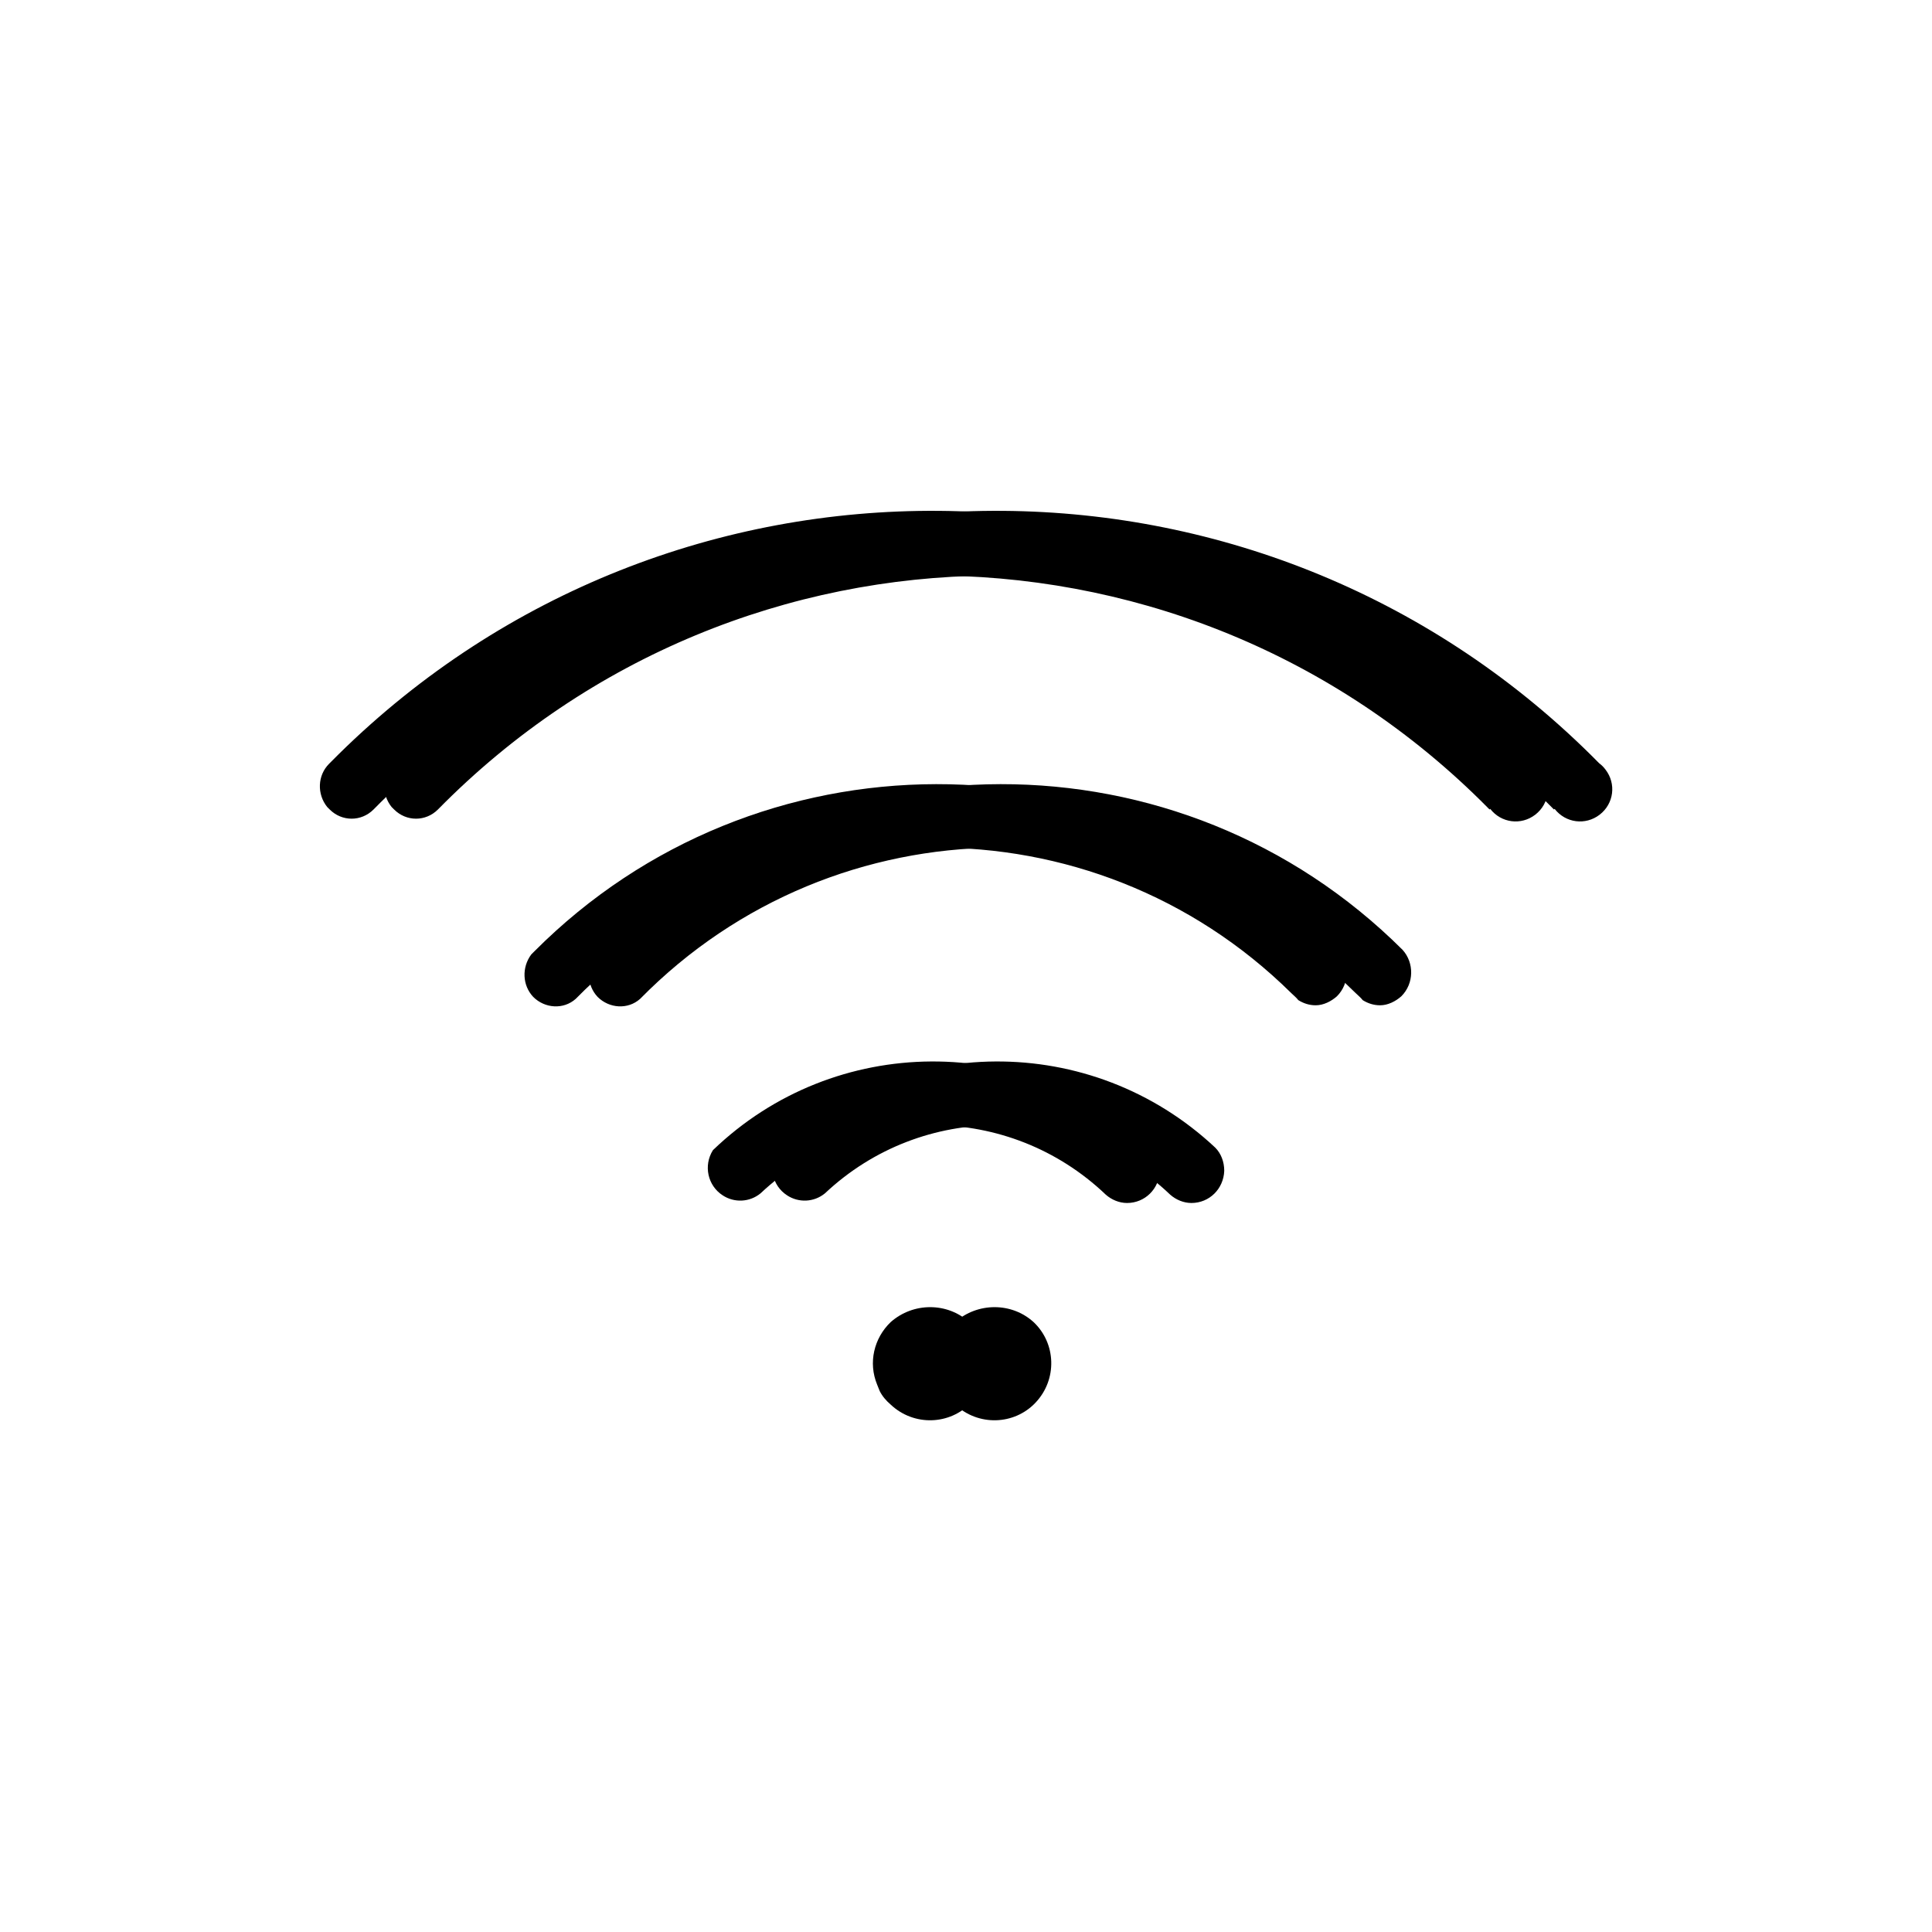
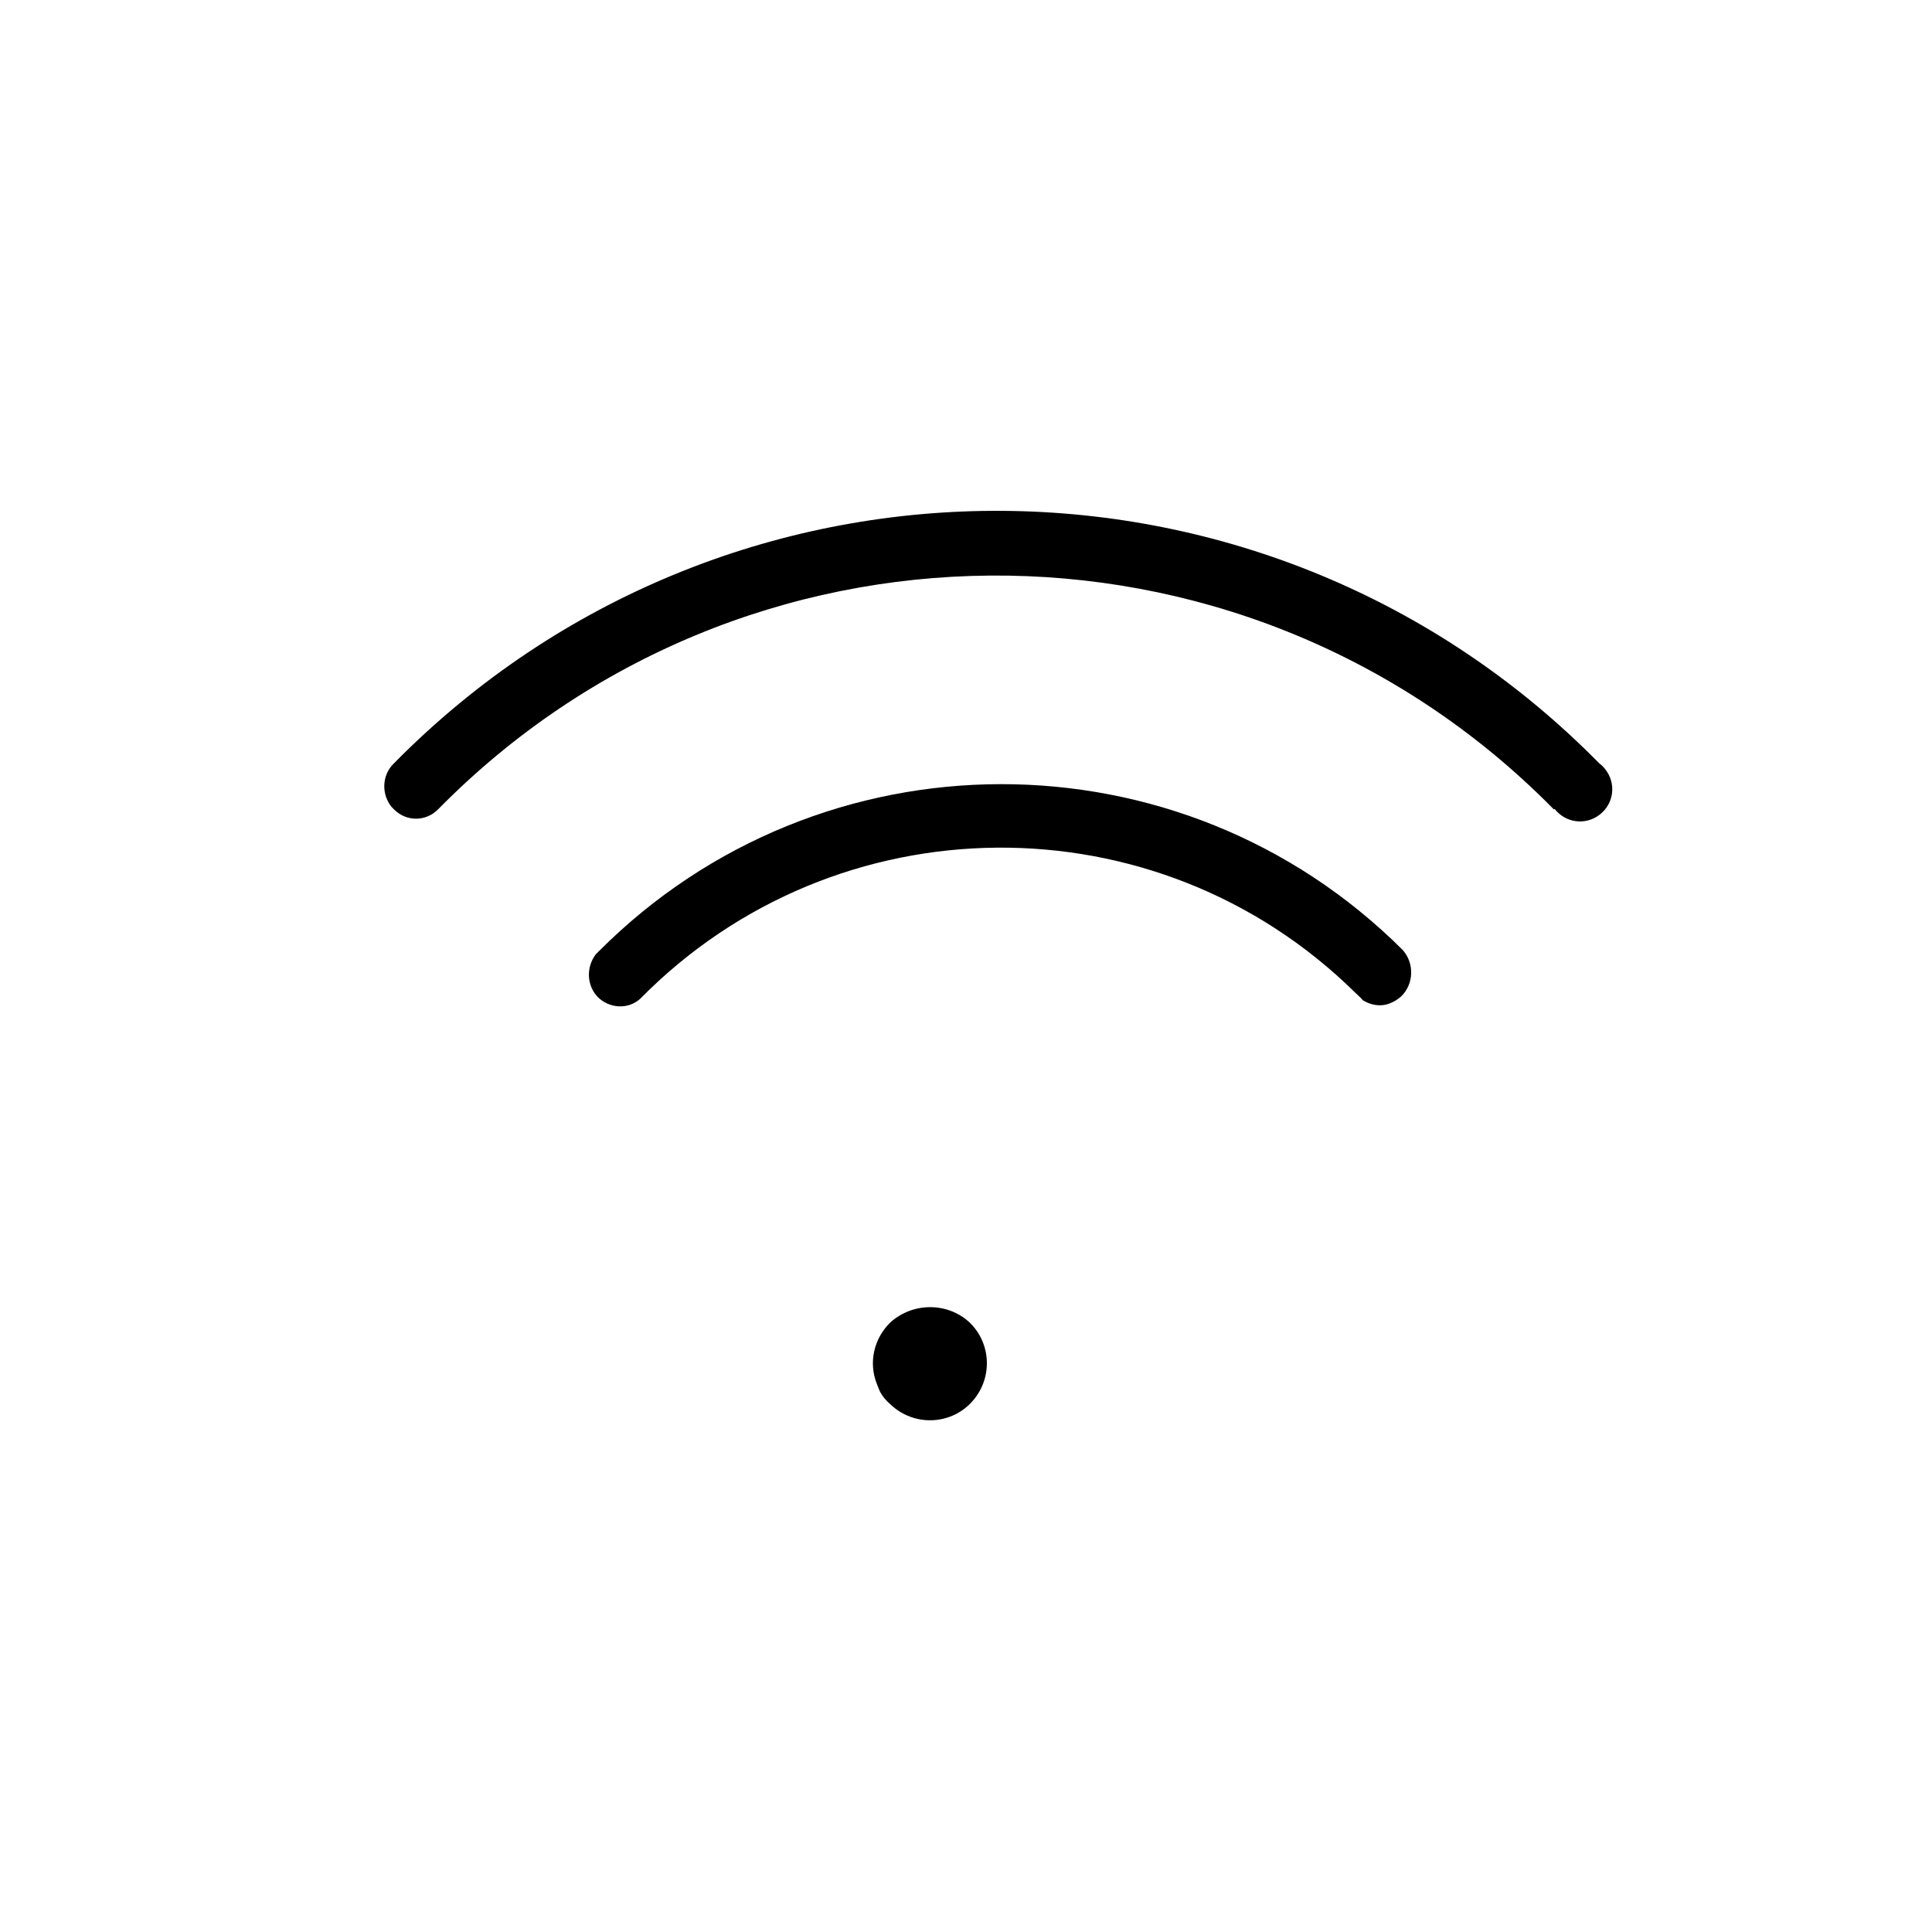
<svg xmlns="http://www.w3.org/2000/svg" id="Capa_1" data-name="Capa 1" viewBox="0 0 30 30">
  <g id="color2">
-     <path id="Path_4492" data-name="Path 4492" d="M14.83,20.53c-.26.25-.35.63-.21.97l.04.1c.04.08.1.15.17.21.36.34.92.32,1.25-.03.34-.36.32-.92-.03-1.25-.34-.31-.87-.31-1.22,0Z" fill="currentColor" stroke-width="0" />
-     <path id="Path_4493" data-name="Path 4493" d="M19.01,18.18c0-.14-.05-.27-.14-.36-1.92-1.8-4.91-1.78-6.8.04-.15.24-.08.55.15.7.18.12.42.11.59-.03,1.51-1.42,3.86-1.41,5.36.02.09.08.21.13.33.13.28,0,.5-.22.51-.5h0Z" fill="currentColor" stroke-width="0" />
    <path id="Path_4494" data-name="Path 4494" d="M9.94,15.51c3.04-3.09,8.02-3.14,11.11-.09.04.04.08.07.11.11.08.05.17.08.27.08.12,0,.24-.06.33-.14.2-.2.2-.52.02-.72-3.45-3.44-9.04-3.43-12.48.02-.02.02-.04.04-.05.05-.15.2-.14.48.03.66.18.18.47.2.66.03Z" fill="currentColor" stroke-width="0" />
    <path id="Path_4495" data-name="Path 4495" d="M24.14,12.56c.17.22.48.26.7.09.22-.17.26-.48.09-.7-.03-.04-.06-.07-.1-.1-5.09-5.17-13.4-5.23-18.57-.14-.05.05-.1.1-.15.15-.18.18-.19.47-.03.67l.04.04c.19.19.49.19.68,0,0,0,0,0,0,0,4.71-4.79,12.41-4.85,17.19-.14.05.05.1.1.14.14Z" fill="currentColor" stroke-width="0" />
  </g>
  <g id="color1">
    <path id="Path_4492-2" data-name="Path 4492-2" d="M13.83,20.53c-.26.25-.35.63-.21.97l.04.1c.04.08.1.15.17.21.36.34.92.32,1.25-.03.34-.36.32-.92-.03-1.25-.34-.31-.87-.31-1.22,0Z" fill="currentColor" stroke-width="0" />
-     <path id="Path_4493-2" data-name="Path 4493-2" d="M18.01,18.18c0-.14-.05-.27-.14-.36-1.92-1.8-4.91-1.78-6.8.04-.15.24-.08.55.15.7.18.12.42.11.59-.03,1.51-1.42,3.86-1.41,5.36.02.09.08.21.13.33.13.28,0,.5-.22.51-.5h0Z" fill="currentColor" stroke-width="0" />
-     <path id="Path_4494-2" data-name="Path 4494-2" d="M8.94,15.51c3.04-3.09,8.02-3.14,11.11-.09.04.04.08.07.11.11.08.05.17.08.27.08.12,0,.24-.06.33-.14.2-.2.2-.52.02-.72-3.45-3.44-9.04-3.43-12.48.02-.02.02-.04.04-.05.05-.15.2-.14.48.03.66.18.18.47.2.66.03Z" fill="currentColor" stroke-width="0" />
-     <path id="Path_4495-2" data-name="Path 4495-2" d="M23.14,12.56c.17.22.48.26.7.09.22-.17.26-.48.09-.7-.03-.04-.06-.07-.1-.1-5.09-5.17-13.4-5.23-18.57-.14-.05.05-.1.1-.15.15-.18.18-.19.47-.03.67l.04.04c.19.19.49.19.68,0,0,0,0,0,0,0,4.71-4.79,12.41-4.85,17.19-.14.05.05.1.1.14.14Z" fill="currentColor" stroke-width="0" />
+     <path id="Path_4494-2" data-name="Path 4494-2" d="M8.94,15.51Z" fill="currentColor" stroke-width="0" />
  </g>
</svg>